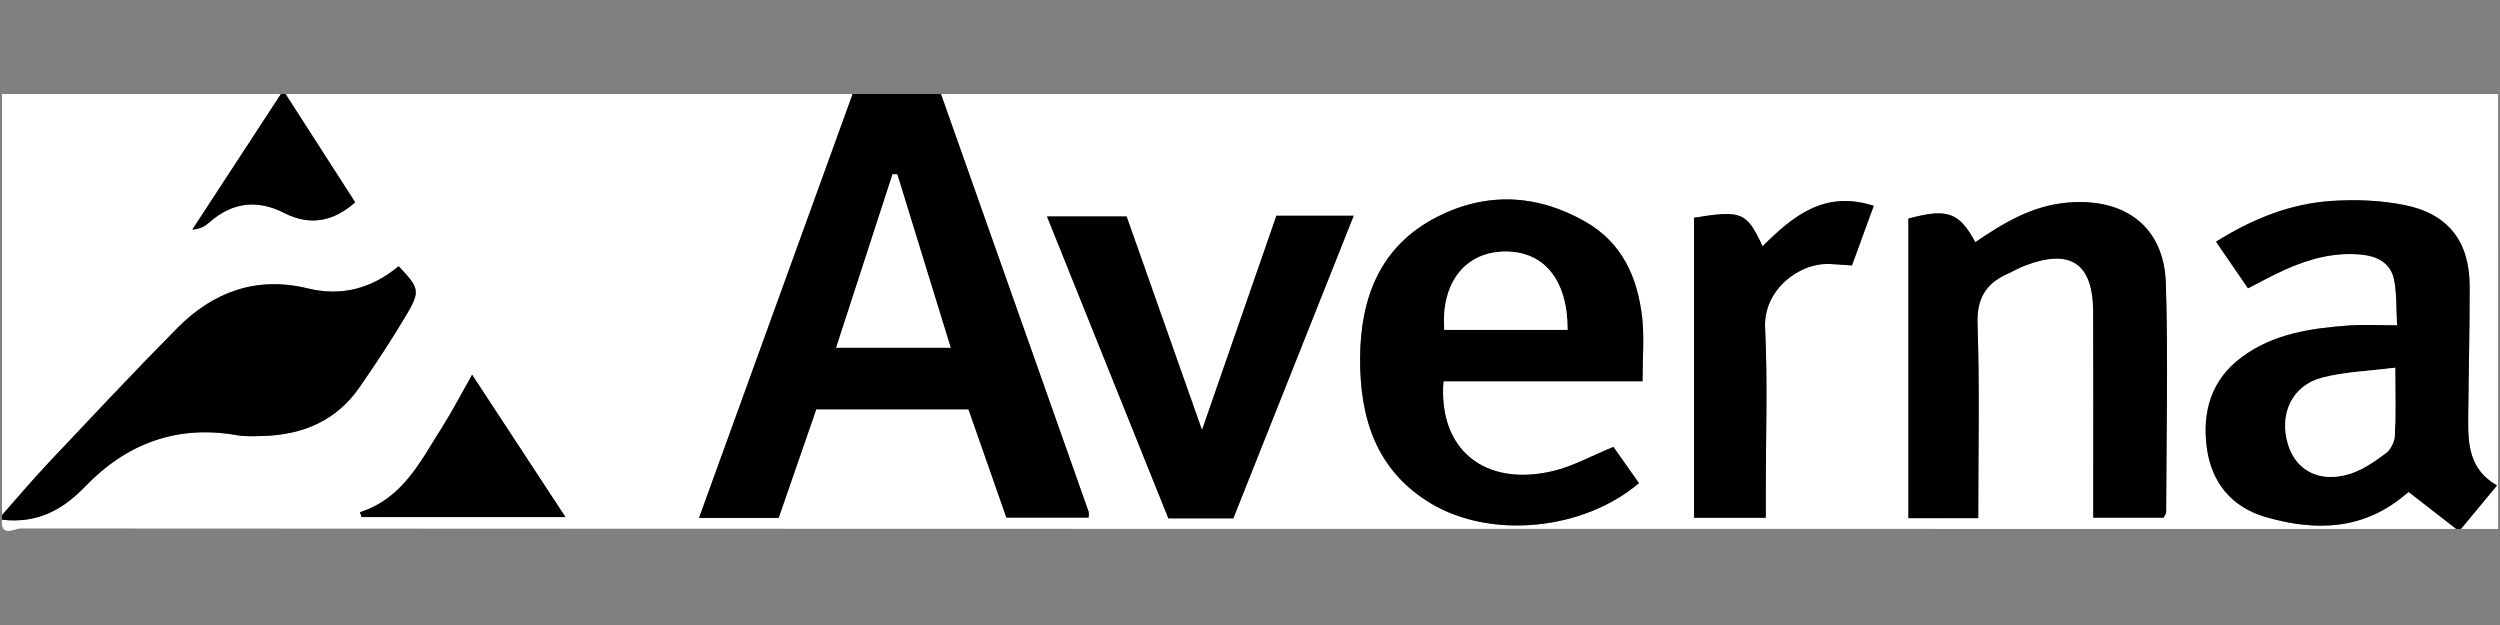
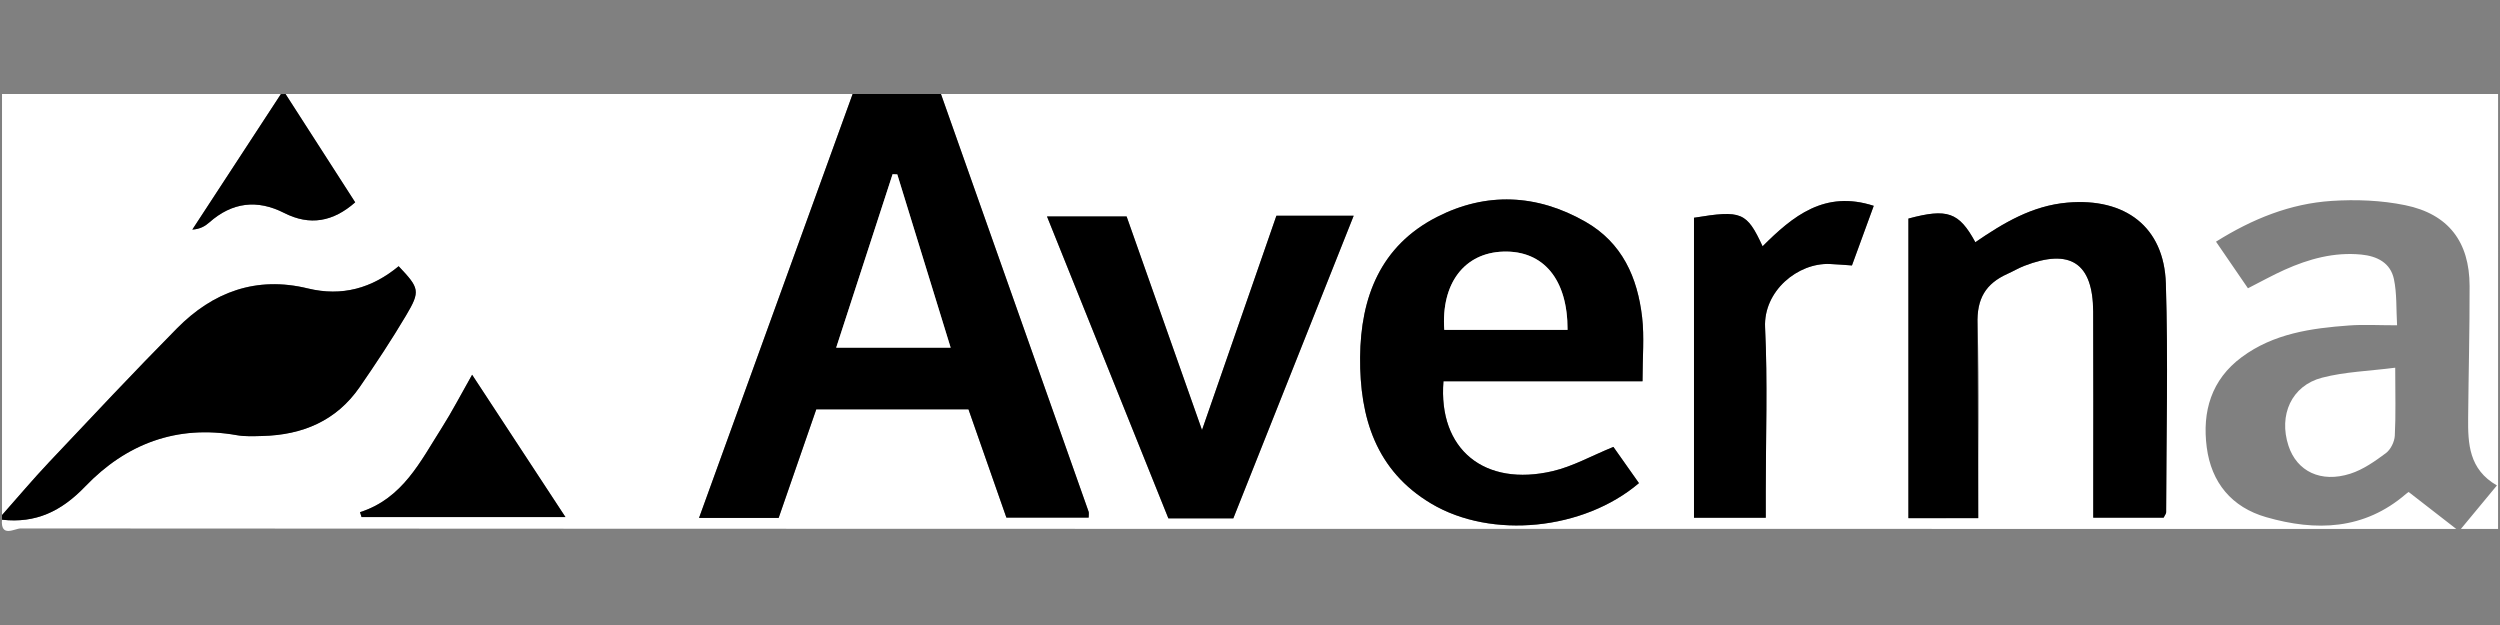
<svg xmlns="http://www.w3.org/2000/svg" version="1.1" id="Warstwa_1" x="0px" y="0px" viewBox="0 0 180 45" style="enable-background:new 0 0 180 45;" xml:space="preserve">
  <rect x="0" y="0" width="180" height="45" fill="#808080" stroke="none" />
  <style type="text/css">
	.st0{fill:#FFFFFF;}
</style>
  <g>
    <path class="st0" d="M0.145,37.086c0-10.072,0-20.144,0-30.316c6.693,0,13.387,0,20.08,0c-2.126,3.253-4.253,6.507-6.379,9.76   c0.554-0.036,0.917-0.244,1.223-0.516c1.643-1.455,3.444-1.671,5.385-0.685c1.865,0.948,3.529,0.635,5.119-0.762   c-1.669-2.596-3.341-5.197-5.014-7.798c13.61,0,27.22,0,40.83,0c-3.675,10.143-7.35,20.286-11.058,30.519c2.021,0,3.837,0,5.731,0   c0.917-2.647,1.818-5.248,2.709-7.82c3.732,0,7.331,0,10.958,0c0.937,2.675,1.846,5.271,2.73,7.795c2.085,0,4,0,5.923,0   c0-0.211,0.029-0.329-0.004-0.424c-3.54-10.025-7.085-20.048-10.63-30.071c37.372,0,74.743,0,112.113,0   c0,10.464,0,20.89-0.001,31.315c-0.892,0-1.784,0-2.675,0c0.838-1.011,1.675-2.022,2.593-3.131c-2.022-1.16-2.09-3.008-2.072-4.878   c0.029-3.164,0.111-6.329,0.104-9.493c-0.008-3.164-1.516-5.166-4.635-5.807c-1.719-0.353-3.545-0.423-5.302-0.308   c-2.97,0.195-5.681,1.282-8.321,2.934c0.829,1.21,1.571,2.292,2.3,3.356c0.957-0.486,1.783-0.948,2.644-1.334   c1.748-0.783,3.559-1.282,5.509-1.094c1.162,0.112,2.111,0.604,2.357,1.769c0.219,1.037,0.158,2.132,0.227,3.324   c-1.34,0-2.399-0.064-3.448,0.012c-2.74,0.198-5.447,0.582-7.737,2.28c-2.194,1.627-2.855,3.917-2.519,6.494   c0.331,2.541,1.796,4.313,4.274,5.027c3.589,1.034,7.052,0.931,10.067-1.667c0.143-0.123,0.316-0.213,0.204-0.139   c1.263,0.981,2.341,1.817,3.418,2.654c-58.456,0-116.912,0.002-175.368-0.034c-0.419,0-1.444,0.688-1.339-0.632   c2.437,0.276,4.275-0.608,5.999-2.404c2.926-3.048,6.584-4.453,10.907-3.682c0.596,0.106,1.223,0.073,1.834,0.058   c2.892-0.072,5.332-1.088,7.011-3.521c1.164-1.686,2.296-3.399,3.341-5.16c1.043-1.758,0.962-1.96-0.534-3.542   c-1.914,1.589-4.081,2.198-6.538,1.6c-3.716-0.905-6.831,0.253-9.421,2.874C9.624,26.8,6.587,30.041,3.54,33.269   C2.372,34.507,1.275,35.812,0.145,37.086z M118.261,27.452c0-1.733,0.135-3.187-0.028-4.606c-0.33-2.864-1.425-5.363-4.084-6.882   c-3.497-1.998-7.147-2.153-10.693-0.339c-4.056,2.074-5.493,5.774-5.527,10.103c-0.034,4.333,1.134,8.159,5.125,10.534   c4.339,2.582,10.965,1.911,14.95-1.477c-0.649-0.921-1.303-1.848-1.839-2.608c-1.593,0.651-2.923,1.404-4.353,1.741   c-4.93,1.163-8.274-1.556-7.883-6.466C108.677,27.452,113.443,27.452,118.261,27.452z M142.433,37.307   c0-4.767,0.105-9.37-0.051-13.965c-0.063-1.842,0.588-2.92,2.164-3.627c0.406-0.182,0.791-0.413,1.204-0.573   c3.311-1.282,4.944-0.206,4.96,3.298c0.02,4.328,0.005,8.656,0.005,12.985c0,0.592,0,1.185,0,1.848c1.836,0,3.474,0,5.066,0   c0.094-0.193,0.182-0.289,0.182-0.386c0.012-5.492,0.15-10.989-0.021-16.475c-0.127-4.091-2.944-6.184-7.088-5.822   c-2.549,0.222-4.608,1.468-6.629,2.85c-1.178-2.169-2.021-2.453-4.818-1.701c0,7.185,0,14.36,0,21.57   C139.101,37.307,140.645,37.307,142.433,37.307z M91.902,15.531c-1.81,5.214-3.592,10.347-5.358,15.433   c-1.798-5.095-3.619-10.251-5.429-15.379c-1.94,0-3.741,0-5.731,0c2.964,7.372,5.867,14.594,8.739,21.738c1.683,0,3.128,0,4.675,0   c2.872-7.22,5.741-14.435,8.667-21.791C95.462,15.531,93.796,15.531,91.902,15.531z M127.135,37.275c0-0.7,0-1.298,0-1.896   c0-3.935,0.139-7.877-0.049-11.803c-0.125-2.615,2.346-4.668,4.664-4.569c0.494,0.021,0.988,0.065,1.59,0.105   c0.515-1.408,1.02-2.79,1.569-4.293c-3.538-1.145-5.827,0.741-8.003,2.914c-1.147-2.467-1.508-2.616-4.939-2.055   c0,7.157,0,14.33,0,21.597C123.636,37.275,125.227,37.275,127.135,37.275z M25.921,36.876c0.037,0.118,0.074,0.236,0.111,0.354   c4.822,0,9.643,0,14.681,0c-2.275-3.469-4.421-6.741-6.721-10.248c-0.822,1.448-1.449,2.665-2.18,3.815   C30.275,33.213,29.001,35.891,25.921,36.876z" />
    <path d="M67.749,6.77c3.545,10.023,7.09,20.046,10.63,30.071c0.034,0.095,0.004,0.213,0.004,0.424c-1.923,0-3.838,0-5.923,0   c-0.884-2.524-1.793-5.12-2.73-7.795c-3.628,0-7.226,0-10.958,0c-0.891,2.572-1.792,5.173-2.709,7.82c-1.894,0-3.71,0-5.731,0   C54.04,27.056,57.715,16.913,61.39,6.77C63.51,6.77,65.629,6.77,67.749,6.77z M68.446,25.03c-1.321-4.287-2.582-8.38-3.842-12.473   c-0.113-0.004-0.225-0.009-0.338-0.013c-1.339,4.117-2.678,8.235-4.06,12.487C63.021,25.03,65.623,25.03,68.446,25.03z" />
-     <path d="M176.852,38.085c-1.078-0.837-2.155-1.673-3.418-2.654c0.112-0.074-0.061,0.015-0.204,0.139   c-3.015,2.597-6.478,2.7-10.067,1.667c-2.478-0.714-3.943-2.486-4.274-5.027c-0.336-2.576,0.325-4.867,2.519-6.494   c2.289-1.698,4.997-2.082,7.737-2.28c1.049-0.076,2.108-0.012,3.448-0.012c-0.069-1.192-0.008-2.287-0.227-3.324   c-0.246-1.165-1.196-1.657-2.357-1.769c-1.95-0.188-3.762,0.31-5.509,1.094c-0.861,0.386-1.688,0.848-2.644,1.334   c-0.729-1.063-1.471-2.146-2.3-3.356c2.64-1.652,5.351-2.739,8.321-2.934c1.757-0.116,3.583-0.045,5.302,0.308   c3.119,0.641,4.627,2.643,4.635,5.807c0.008,3.164-0.075,6.328-0.104,9.493c-0.017,1.869,0.05,3.717,2.072,4.878   c-0.918,1.109-1.756,2.12-2.593,3.131C177.075,38.085,176.963,38.085,176.852,38.085z M172.456,26.475   c-1.898,0.244-3.635,0.292-5.272,0.72c-2.199,0.575-3.135,2.692-2.414,4.898c0.602,1.842,2.328,2.695,4.455,2.013   c0.92-0.295,1.769-0.893,2.557-1.479c0.346-0.257,0.621-0.819,0.644-1.257C172.504,29.886,172.456,28.394,172.456,26.475z" />
    <path d="M0.145,37.086c1.129-1.274,2.226-2.578,3.395-3.816c3.047-3.229,6.084-6.469,9.205-9.627   c2.59-2.621,5.706-3.779,9.421-2.874c2.456,0.598,4.623-0.012,6.538-1.6c1.495,1.582,1.577,1.784,0.534,3.542   c-1.045,1.761-2.177,3.474-3.341,5.16c-1.679,2.433-4.119,3.449-7.011,3.521c-0.611,0.015-1.238,0.049-1.834-0.058   c-4.324-0.771-7.982,0.634-10.907,3.682c-1.724,1.796-3.562,2.68-5.999,2.404C0.145,37.308,0.145,37.197,0.145,37.086z" />
    <path d="M20.56,6.77c1.672,2.601,3.344,5.202,5.014,7.798c-1.59,1.397-3.254,1.71-5.119,0.762c-1.941-0.987-3.742-0.77-5.385,0.685   c-0.307,0.271-0.669,0.48-1.223,0.516c2.126-3.253,4.253-6.507,6.379-9.76C20.337,6.77,20.449,6.77,20.56,6.77z" />
    <path d="M118.261,27.452c-4.819,0-9.585,0-14.332,0c-0.391,4.91,2.953,7.629,7.883,6.466c1.429-0.337,2.76-1.09,4.353-1.741   c0.535,0.759,1.189,1.687,1.839,2.608c-3.985,3.387-10.611,4.058-14.95,1.477c-3.991-2.374-5.159-6.201-5.125-10.534   c0.034-4.33,1.471-8.029,5.527-10.103c3.546-1.814,7.196-1.659,10.693,0.339c2.658,1.519,3.753,4.019,4.084,6.882   C118.397,24.265,118.261,25.719,118.261,27.452z M112.863,23.75c0.015-3.641-1.744-5.718-4.618-5.634   c-2.801,0.082-4.494,2.281-4.255,5.634C106.903,23.75,109.823,23.75,112.863,23.75z" />
-     <path d="M142.433,37.307c-1.789,0-3.333,0-5.027,0c0-7.21,0-14.385,0-21.57c2.798-0.752,3.64-0.468,4.818,1.701   c2.021-1.382,4.08-2.627,6.629-2.85c4.144-0.361,6.961,1.731,7.088,5.822c0.171,5.487,0.033,10.983,0.021,16.475   c0,0.097-0.088,0.193-0.182,0.386c-1.592,0-3.23,0-5.066,0c0-0.663,0-1.256,0-1.848c0-4.328,0.014-8.656-0.005-12.985   c-0.016-3.504-1.649-4.58-4.96-3.298c-0.413,0.16-0.798,0.391-1.204,0.573c-1.576,0.707-2.226,1.785-2.164,3.627   C142.538,27.937,142.433,32.54,142.433,37.307z" />
+     <path d="M142.433,37.307c-1.789,0-3.333,0-5.027,0c0-7.21,0-14.385,0-21.57c2.798-0.752,3.64-0.468,4.818,1.701   c2.021-1.382,4.08-2.627,6.629-2.85c4.144-0.361,6.961,1.731,7.088,5.822c0.171,5.487,0.033,10.983,0.021,16.475   c0,0.097-0.088,0.193-0.182,0.386c-1.592,0-3.23,0-5.066,0c0-0.663,0-1.256,0-1.848c0-4.328,0.014-8.656-0.005-12.985   c-0.016-3.504-1.649-4.58-4.96-3.298c-0.413,0.16-0.798,0.391-1.204,0.573c-1.576,0.707-2.226,1.785-2.164,3.627   z" />
    <path d="M91.902,15.531c1.894,0,3.559,0,5.563,0c-2.926,7.356-5.796,14.571-8.667,21.791c-1.547,0-2.992,0-4.675,0   c-2.872-7.143-5.775-14.366-8.739-21.738c1.99,0,3.791,0,5.731,0c1.81,5.128,3.63,10.285,5.429,15.379   C88.31,25.878,90.092,20.745,91.902,15.531z" />
    <path d="M127.135,37.275c-1.908,0-3.499,0-5.168,0c0-7.267,0-14.44,0-21.597c3.431-0.561,3.793-0.412,4.939,2.055   c2.177-2.173,4.465-4.059,8.003-2.914c-0.549,1.503-1.055,2.885-1.569,4.293c-0.603-0.041-1.096-0.084-1.59-0.105   c-2.319-0.098-4.79,1.954-4.664,4.569c0.188,3.926,0.049,7.868,0.049,11.803C127.135,35.977,127.135,36.575,127.135,37.275z" />
    <path d="M25.921,36.876c3.08-0.985,4.354-3.663,5.891-6.079c0.732-1.15,1.358-2.367,2.18-3.815c2.3,3.506,4.446,6.779,6.721,10.248   c-5.038,0-9.86,0-14.681,0C25.995,37.112,25.958,36.994,25.921,36.876z" />
    <path class="st0" d="M68.446,25.03c-2.822,0-5.424,0-8.24,0c1.382-4.252,2.721-8.369,4.06-12.487   c0.113,0.004,0.225,0.009,0.338,0.013C65.864,16.65,67.125,20.743,68.446,25.03z" />
    <path class="st0" d="M172.456,26.475c0,1.919,0.048,3.411-0.03,4.895c-0.023,0.438-0.298,1-0.644,1.257   c-0.787,0.586-1.636,1.184-2.557,1.479c-2.127,0.682-3.853-0.171-4.455-2.013c-0.721-2.206,0.215-4.323,2.414-4.898   C168.821,26.767,170.558,26.719,172.456,26.475z" />
    <path class="st0" d="M112.863,23.75c-3.04,0-5.961,0-8.874,0c-0.239-3.352,1.454-5.552,4.255-5.634   C111.12,18.031,112.878,20.109,112.863,23.75z" />
  </g>
</svg>